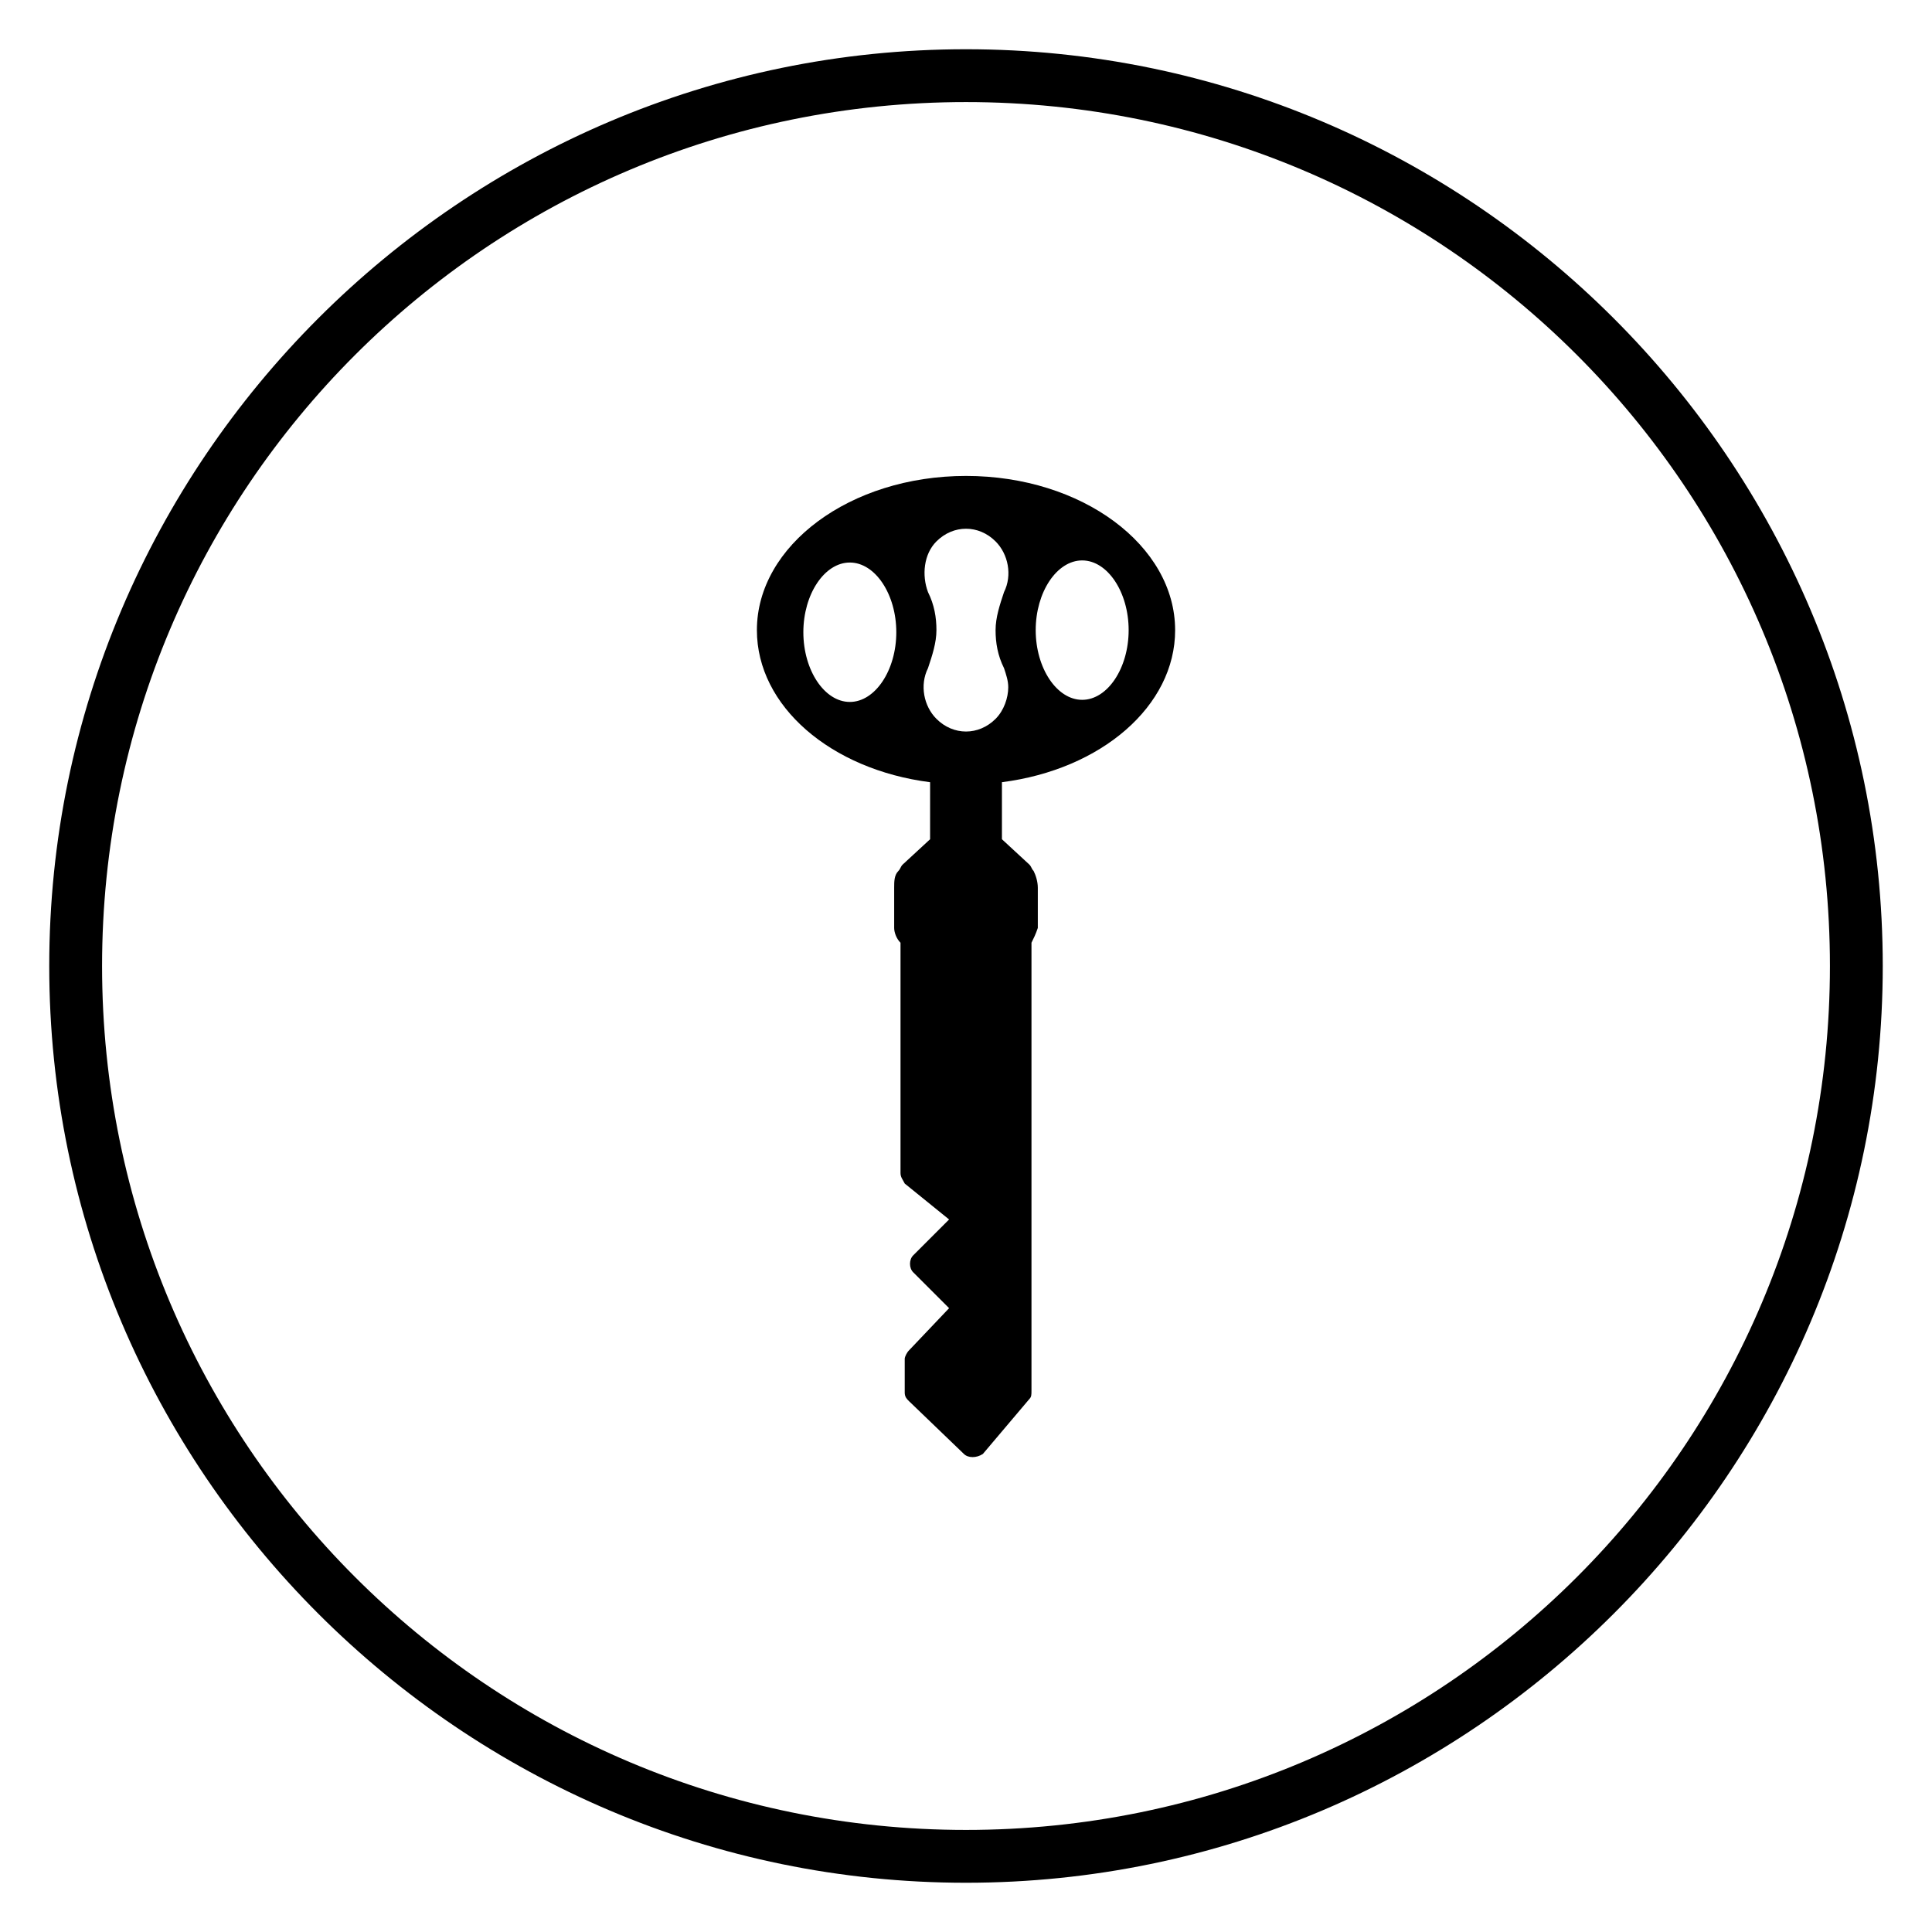
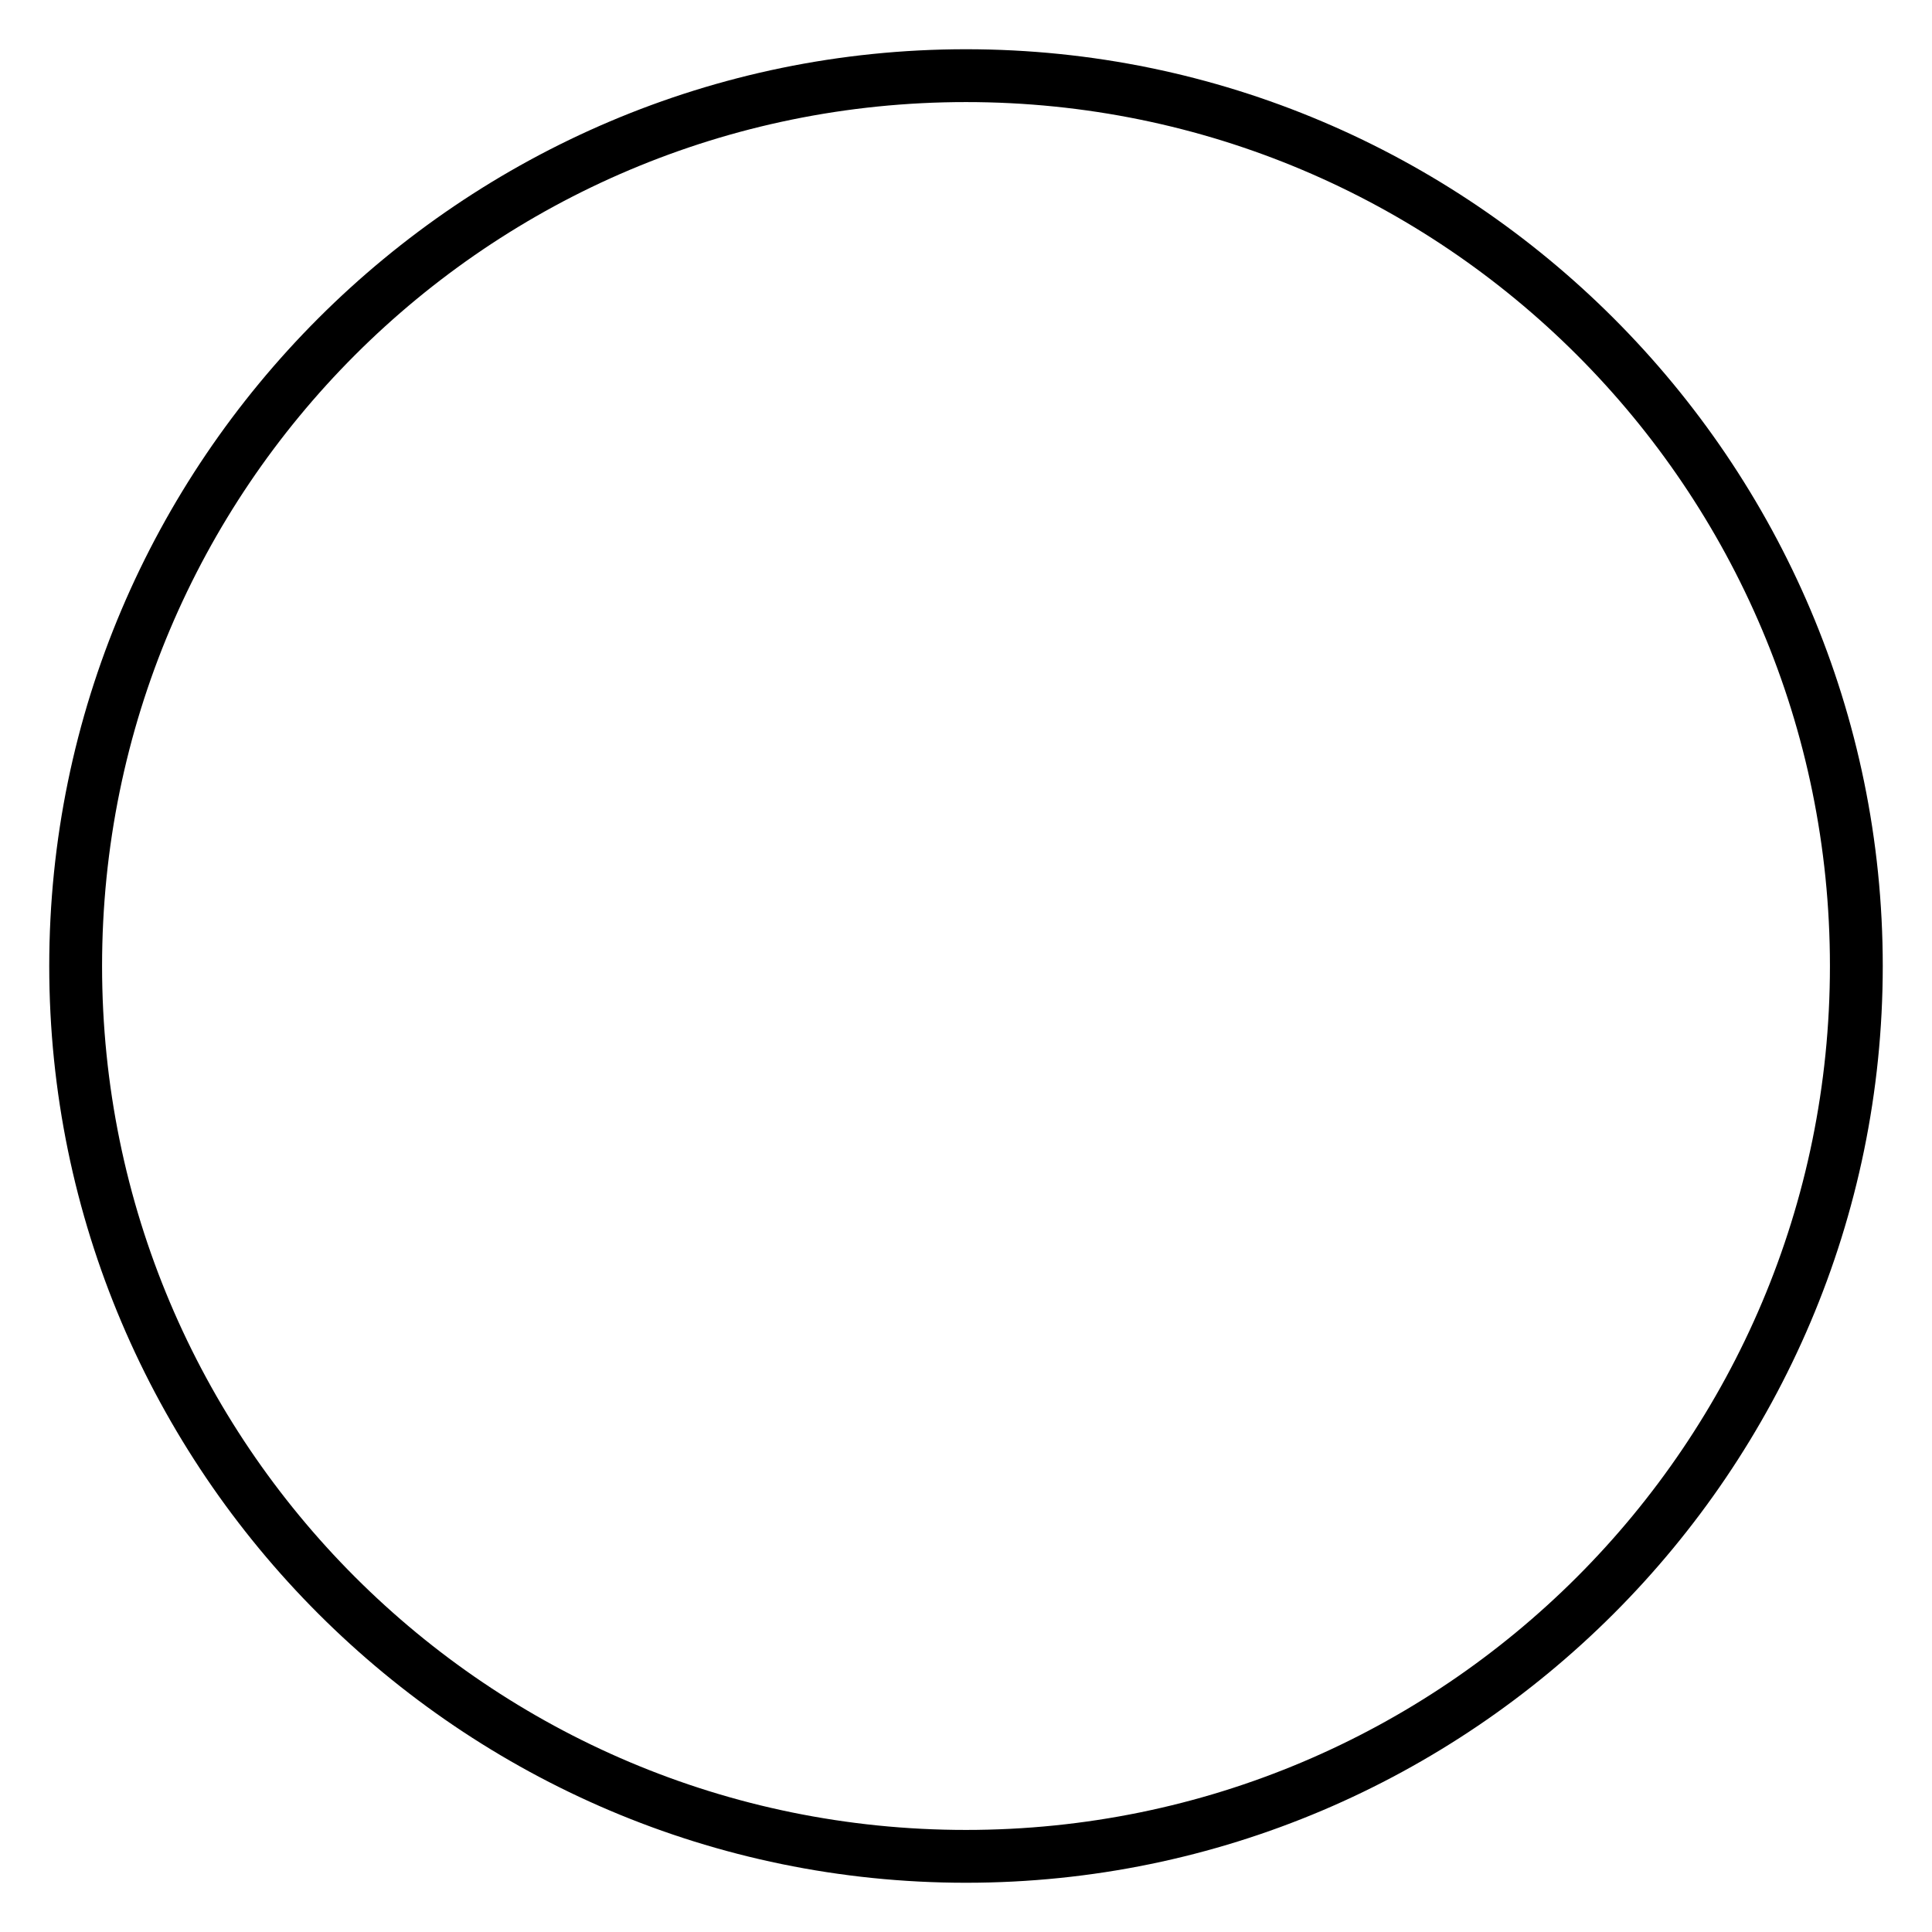
<svg xmlns="http://www.w3.org/2000/svg" fill="#000000" width="800px" height="800px" version="1.1" viewBox="144 144 512 512">
  <g>
-     <path d="m455.42 310.99c0-22.391-24.629-40.863-55.418-40.863s-55.418 18.473-55.418 40.863c0 20.152 19.594 36.945 45.902 40.305l-0.004 15.113-7.277 6.719c-0.559 0.559-0.559 1.121-1.121 1.68-1.121 1.121-1.121 2.801-1.121 4.477v8.957 1.68c0 1.121 0.559 2.801 1.68 3.918v61.016c0 1.121 0.559 1.68 1.121 2.801l11.754 9.516-9.516 9.516c-1.121 1.121-1.121 3.359 0 4.477l9.516 9.516-10.637 11.195c-0.559 0.559-1.121 1.68-1.121 2.238v8.957c0 1.121 0.559 1.68 1.121 2.238l14.555 13.996c1.121 1.121 3.359 1.121 5.039 0l12.316-14.555c0.559-0.559 0.559-1.121 0.559-2.238v-118.68c0.559-1.121 1.121-2.238 1.68-3.918v-1.68-8.957c0-1.68-0.559-3.359-1.121-4.477-0.559-0.559-0.559-1.121-1.121-1.68l-7.269-6.715v-15.113c26.309-3.359 45.902-20.152 45.902-40.305zm-24.633-18.473c6.719 0 12.316 8.398 12.316 18.473 0 10.078-5.598 18.473-12.316 18.473s-12.316-8.398-12.316-18.473c0.004-10.078 5.602-18.473 12.316-18.473zm-61.574 37.504c-6.719 0-12.316-8.398-12.316-18.473 0-10.078 5.598-18.473 12.316-18.473s12.316 8.398 12.316 18.473c0 10.078-5.602 18.473-12.316 18.473zm38.625 4.481c-2.238 2.238-5.039 3.359-7.836 3.359-2.801 0-5.598-1.121-7.836-3.359-3.359-3.359-4.477-8.957-2.238-13.434 1.121-3.359 2.238-6.719 2.238-10.078 0-3.359-0.559-6.719-2.238-10.078-1.68-4.477-1.121-10.078 2.238-13.434 2.238-2.238 5.039-3.359 7.836-3.359 2.801 0 5.598 1.121 7.836 3.359 3.359 3.359 4.477 8.957 2.238 13.434-1.121 3.359-2.238 6.719-2.238 10.078 0 3.359 0.559 6.719 2.238 10.078 0.559 1.68 1.121 3.359 1.121 5.039 0 2.797-1.121 6.156-3.359 8.395z" />
    <path d="m400 642.95c-133.79 0-242.95-109.16-242.95-242.95s109.16-242.95 242.95-242.95 242.95 109.16 242.95 242.95-109.16 242.95-242.95 242.95zm0-471.9c-126.51 0-228.95 102.44-228.95 228.95s102.44 228.95 228.95 228.95 228.95-102.44 228.95-228.95-102.44-228.95-228.95-228.95z" />
  </g>
</svg>